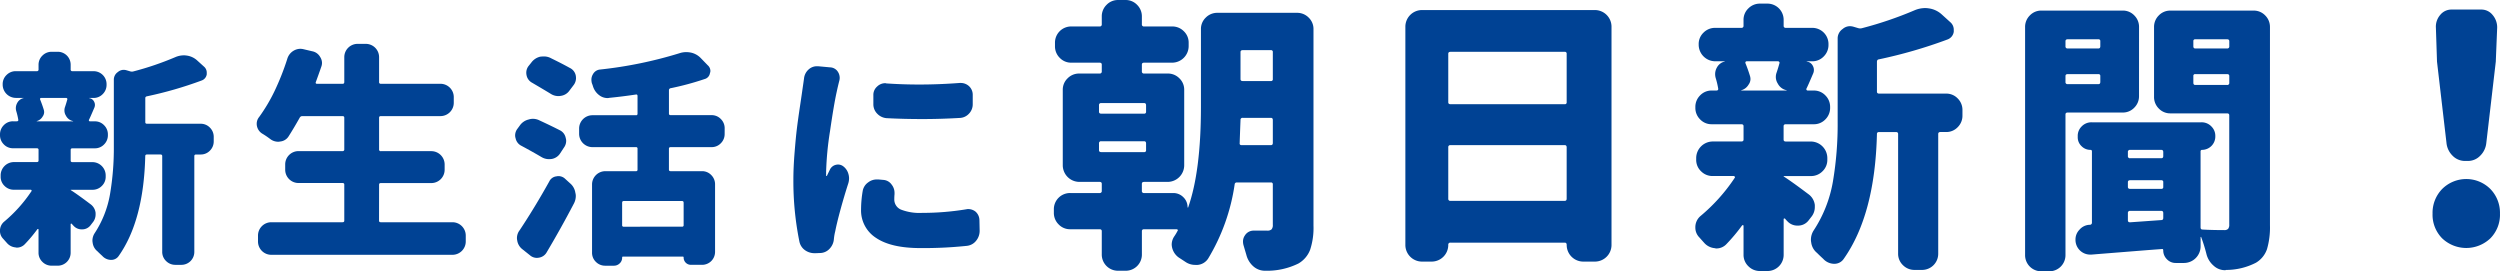
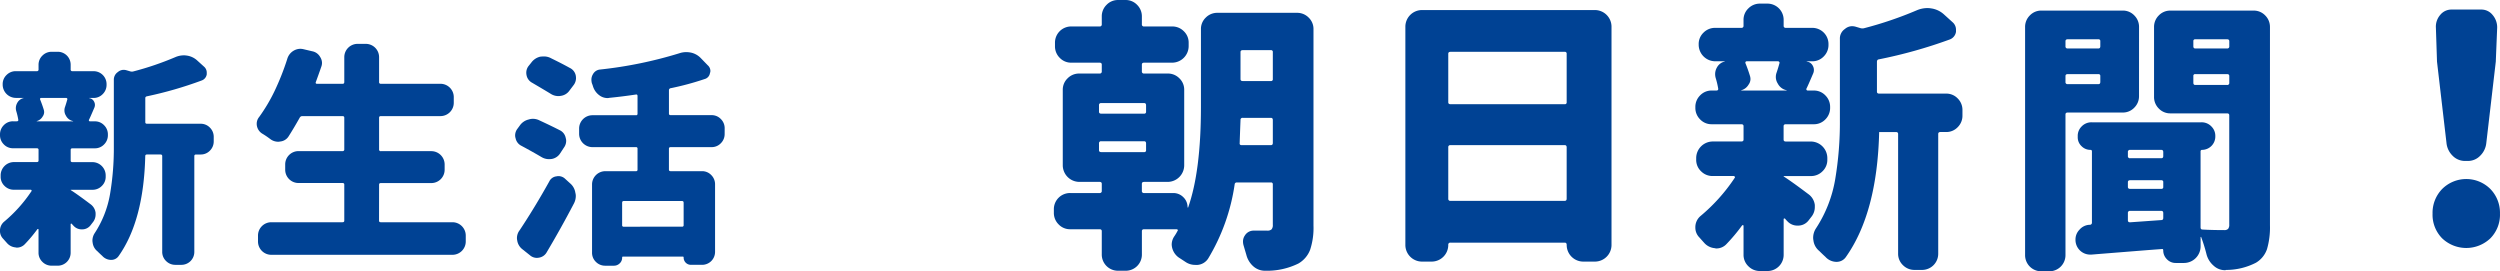
<svg xmlns="http://www.w3.org/2000/svg" width="417.788" height="45.341" viewBox="0 0 417.788 45.341">
  <g transform="translate(-941.763 -370.083)">
    <path d="M956.885,400.032a2.076,2.076,0,0,1,.854,1.453v.261a2.073,2.073,0,0,1-.483,1.341l-.371.483a1.766,1.766,0,0,1-1.416.671h-.037a1.81,1.81,0,0,1-1.378-.6,3.717,3.717,0,0,1-.3-.336.109.109,0,0,0-.11-.017.086.086,0,0,0-.075.093v4.728a2.159,2.159,0,0,1-2.2,2.2H950.4a2.144,2.144,0,0,1-1.546-.632,2.1,2.1,0,0,1-.653-1.565v-3.836a.087.087,0,0,0-.054-.093.169.169,0,0,0-.129.019,24.227,24.227,0,0,1-2.124,2.531,1.831,1.831,0,0,1-1.341.558.609.609,0,0,1-.187-.037,2.133,2.133,0,0,1-1.451-.744c-.224-.249-.437-.485-.634-.709a1.844,1.844,0,0,1-.522-1.3,1.954,1.954,0,0,1,.671-1.526,23.725,23.725,0,0,0,4.582-5.1.127.127,0,0,0,.019-.166.16.16,0,0,0-.133-.093h-2.827a2.142,2.142,0,0,1-1.546-.634,2.088,2.088,0,0,1-.653-1.565v-.222a2.227,2.227,0,0,1,2.2-2.2h3.834c.2,0,.3-.087.3-.261v-1.789c0-.172-.1-.259-.3-.259H943.96a2.1,2.1,0,0,1-1.565-.653,2.147,2.147,0,0,1-.632-1.544v-.112a2.152,2.152,0,0,1,.632-1.546,2.1,2.1,0,0,1,1.565-.651h.6c.2,0,.284-.087.259-.261a11.408,11.408,0,0,0-.332-1.416,1.757,1.757,0,0,1,.149-1.378,1.587,1.587,0,0,1,1.042-.819c.023,0,.037-.006.037-.017s-.014-.019-.037-.019h-1.268a2.224,2.224,0,0,1-2.2-2.2V380a2.093,2.093,0,0,1,.651-1.563,2.142,2.142,0,0,1,1.544-.634h3.5a.262.262,0,0,0,.3-.3v-.744a2.1,2.1,0,0,1,.653-1.565,2.144,2.144,0,0,1,1.546-.632h.968a2.159,2.159,0,0,1,2.2,2.2v.744a.263.263,0,0,0,.3.3h3.5a2.165,2.165,0,0,1,2.2,2.2v.075a2.141,2.141,0,0,1-.634,1.546,2.093,2.093,0,0,1-1.563.651h-.709v.037a1.031,1.031,0,0,1,.819.578,1.145,1.145,0,0,1,.039,1.024q-.745,1.751-.895,2.011a.185.185,0,0,0,.186.261h.784a2.085,2.085,0,0,1,1.561.651,2.138,2.138,0,0,1,.634,1.546v.112a2.134,2.134,0,0,1-.634,1.544,2.087,2.087,0,0,1-1.561.653h-3.725c-.2,0-.3.087-.3.259v1.789c0,.174.1.261.3.261h3.351a2.227,2.227,0,0,1,2.2,2.2v.222a2.1,2.1,0,0,1-.653,1.565,2.142,2.142,0,0,1-1.546.634h-3.611c-.023,0-.037.006-.037.017s.014.033.037.056Q954.612,398.321,956.885,400.032Zm-3.874-17.5a.169.169,0,0,0-.039-.185.21.21,0,0,0-.149-.075h-4.17a.2.2,0,0,0-.168.075.187.187,0,0,0-.019.185q.336.82.6,1.675a1.447,1.447,0,0,1,.075.448,1.3,1.3,0,0,1-.263.744,1.622,1.622,0,0,1-.968.746c-.025,0-.025.012,0,.037h6.071v-.037a1.707,1.707,0,0,1-1.192-.895,1.63,1.63,0,0,1-.259-.895,1.67,1.67,0,0,1,.11-.6Q952.861,383.088,953.011,382.529Zm13.294-.522a.293.293,0,0,0-.261.336v3.984c0,.174.1.261.3.261h8.939a2.1,2.1,0,0,1,1.565.651,2.153,2.153,0,0,1,.632,1.546v.744a2.153,2.153,0,0,1-.632,1.546,2.1,2.1,0,0,1-1.565.651h-.746c-.2,0-.3.089-.3.261v15.978a2.158,2.158,0,0,1-2.2,2.2h-.968a2.148,2.148,0,0,1-1.546-.632,2.1,2.1,0,0,1-.651-1.563V391.987c0-.172-.1-.261-.3-.261h-2.234c-.2,0-.3.089-.3.261q-.261,10.762-4.431,16.684a1.491,1.491,0,0,1-1.266.67h-.077a2,2,0,0,1-1.413-.67c-.274-.247-.547-.508-.821-.781a2.149,2.149,0,0,1-.781-1.414,1.893,1.893,0,0,1-.039-.373,2.284,2.284,0,0,1,.375-1.229,17.222,17.222,0,0,0,2.568-6.537,45.861,45.861,0,0,0,.634-7.951V379.252a1.525,1.525,0,0,1,.671-1.3,1.485,1.485,0,0,1,.968-.371,1.829,1.829,0,0,1,.485.073l.632.187a.922.922,0,0,0,.522,0,49.9,49.9,0,0,0,7-2.384,3.619,3.619,0,0,1,1.416-.3,2.9,2.9,0,0,1,.483.037,3.223,3.223,0,0,1,1.712.783l1.194,1.08a1.31,1.31,0,0,1,.444,1v.261a1.289,1.289,0,0,1-.854,1.043A64.227,64.227,0,0,1,966.305,382.007Z" transform="translate(0 4.174)" fill="#004294" />
    <path d="M984.408,403.416c0,.174.1.261.3.261H996.7a2.231,2.231,0,0,1,2.2,2.2v1.043a2.227,2.227,0,0,1-2.2,2.2H966.381a2.224,2.224,0,0,1-2.2-2.2v-1.043a2.227,2.227,0,0,1,2.2-2.2H978.3c.2,0,.3-.087.3-.261v-6.033c0-.174-.1-.261-.3-.261h-7.374a2.224,2.224,0,0,1-2.2-2.2v-.931a2.228,2.228,0,0,1,2.2-2.2H978.3a.264.264,0,0,0,.3-.3v-5.289c0-.172-.1-.261-.3-.261h-6.7a.485.485,0,0,0-.446.261q-1.006,1.788-1.863,3.128a1.864,1.864,0,0,1-1.414.858,1.334,1.334,0,0,1-.3.037,2.2,2.2,0,0,1-1.343-.446,14.368,14.368,0,0,0-1.378-.931,1.944,1.944,0,0,1-.891-1.639,1.788,1.788,0,0,1,.408-1.119,28.131,28.131,0,0,0,2.533-4.245,42.588,42.588,0,0,0,2.158-5.436,2.342,2.342,0,0,1,1.043-1.38,2.228,2.228,0,0,1,1.156-.334,2.3,2.3,0,0,1,.558.075l1.414.334a1.928,1.928,0,0,1,1.341.968,1.848,1.848,0,0,1,.3.968,1.813,1.813,0,0,1-.112.634q-.409,1.191-.93,2.607a.187.187,0,0,0,.017.185.2.2,0,0,0,.168.075h4.321c.172,0,.261-.1.261-.3v-4.172a2.224,2.224,0,0,1,2.2-2.2h1.416a2.224,2.224,0,0,1,2.2,2.2v4.172a.263.263,0,0,0,.3.3h9.98a2.227,2.227,0,0,1,2.2,2.2v1a2.227,2.227,0,0,1-2.2,2.2h-9.98c-.2,0-.3.089-.3.261V391.5a.262.262,0,0,0,.3.3h8.454a2.231,2.231,0,0,1,2.2,2.2v.931a2.227,2.227,0,0,1-2.2,2.2h-8.454c-.2,0-.3.087-.3.261Z" transform="translate(20.698 3.545)" fill="#004294" />
    <path d="M993.766,387.633a1.794,1.794,0,0,1,1,1.3,1.564,1.564,0,0,1,.075.483,1.88,1.88,0,0,1-.373,1.119l-.632.968a2.088,2.088,0,0,1-1.378.931,3.693,3.693,0,0,1-.524.037,2.419,2.419,0,0,1-1.19-.334q-1.38-.82-3.389-1.9a1.8,1.8,0,0,1-.968-1.266,1.517,1.517,0,0,1-.075-.485,1.828,1.828,0,0,1,.373-1.08l.41-.558a2.5,2.5,0,0,1,1.49-1.007,2.24,2.24,0,0,1,.707-.11,2.391,2.391,0,0,1,1.08.261Q992.388,386.925,993.766,387.633ZM991.606,408a1.8,1.8,0,0,1-1.3.931,2.049,2.049,0,0,1-.373.037,1.735,1.735,0,0,1-1.156-.446l-1.266-1.007a2.278,2.278,0,0,1-.856-1.488,1.893,1.893,0,0,1-.039-.373,2.121,2.121,0,0,1,.448-1.3q2.568-3.872,4.953-8.156a1.507,1.507,0,0,1,1.229-.856,1.207,1.207,0,0,1,.3-.037,1.6,1.6,0,0,1,1.117.446l.819.746a2.546,2.546,0,0,1,.895,1.6,1.882,1.882,0,0,1,.073.522,2.751,2.751,0,0,1-.334,1.3Q993.95,404.056,991.606,408Zm3.872-30.762a1.8,1.8,0,0,1,.968,1.268,2.676,2.676,0,0,1,.039.446,1.936,1.936,0,0,1-.41,1.156L995.4,381a2.106,2.106,0,0,1-1.453.893,2.275,2.275,0,0,1-.41.039,2.355,2.355,0,0,1-1.266-.373q-.968-.594-3.128-1.861a1.8,1.8,0,0,1-.931-1.3,1.884,1.884,0,0,1-.037-.373,1.818,1.818,0,0,1,.41-1.154l.446-.558a2.544,2.544,0,0,1,1.49-.97,6.156,6.156,0,0,1,.634-.037,2.436,2.436,0,0,1,1.156.3Q994.286,376.573,995.478,377.241Zm25.847,11.024a2.138,2.138,0,0,1-.634,1.546,2.094,2.094,0,0,1-1.563.653h-6.815c-.2,0-.3.085-.3.259v3.5c0,.174.1.261.3.261h5.213a2.09,2.09,0,0,1,1.563.651,2.142,2.142,0,0,1,.634,1.546V407.93a2.162,2.162,0,0,1-2.2,2.2H1015.7a1.211,1.211,0,0,1-1.229-1.227.132.132,0,0,0-.149-.151h-9.98c-.1,0-.149.062-.149.187a1.26,1.26,0,0,1-.41.949,1.359,1.359,0,0,1-.968.39h-1.453a2.151,2.151,0,0,1-1.546-.632,2.1,2.1,0,0,1-.651-1.565V396.682a2.224,2.224,0,0,1,2.2-2.2h5.14a.231.231,0,0,0,.261-.261v-3.5a.229.229,0,0,0-.261-.259h-7.3a2.23,2.23,0,0,1-2.2-2.2v-.931a2.231,2.231,0,0,1,2.2-2.2h7.3a.231.231,0,0,0,.261-.261v-2.941c0-.2-.087-.284-.261-.261q-2.2.333-4.468.558a1.092,1.092,0,0,1-.263.037,2.271,2.271,0,0,1-1.414-.483,2.916,2.916,0,0,1-1.042-1.49,4.7,4.7,0,0,0-.187-.522,2.508,2.508,0,0,1-.073-.6,1.757,1.757,0,0,1,.261-.895,1.5,1.5,0,0,1,1.227-.783,70.231,70.231,0,0,0,13.221-2.719,3.533,3.533,0,0,1,1.117-.186,3.96,3.96,0,0,1,.785.075,3.207,3.207,0,0,1,1.675.931l1.154,1.19a1.267,1.267,0,0,1,.446.968.937.937,0,0,1-.073.336,1.211,1.211,0,0,1-.895,1,47.262,47.262,0,0,1-5.66,1.527.333.333,0,0,0-.3.336v3.909c0,.174.1.261.3.261h6.815a2.1,2.1,0,0,1,1.563.653,2.137,2.137,0,0,1,.634,1.544Zm-7.113,15.493a.23.23,0,0,0,.259-.261v-3.725c0-.2-.087-.3-.259-.3h-9.758q-.261,0-.261.3V403.5a.231.231,0,0,0,.261.261Z" transform="translate(41.538 4.209)" fill="#004294" />
-     <path d="M1012.162,377.824a2.317,2.317,0,0,1,.783-1.49,2.031,2.031,0,0,1,1.38-.522h.184l2.012.187a1.6,1.6,0,0,1,1.3.744,1.891,1.891,0,0,1,.3,1,1.855,1.855,0,0,1-.075.522q-.261,1.043-.41,1.751-.484,2.159-1.134,6.647a51.492,51.492,0,0,0-.651,6.8v.6c0,.05.017.081.054.093s.068-.006.095-.056c.122-.272.3-.632.52-1.08a1.472,1.472,0,0,1,1.007-.744,1.348,1.348,0,0,1,.334-.039,1.437,1.437,0,0,1,.856.3,2.361,2.361,0,0,1,.856,1.266,2.559,2.559,0,0,1,.112.746,2.931,2.931,0,0,1-.112.781q-.742,2.31-1.339,4.506t-.856,3.538a8.473,8.473,0,0,0-.226,1.3,2.608,2.608,0,0,1-.688,1.6,2.205,2.205,0,0,1-1.47.744l-.895.037h-.186a2.718,2.718,0,0,1-1.563-.483,2.343,2.343,0,0,1-.97-1.49,50.673,50.673,0,0,1-1-10.317q0-2.012.2-4.506t.373-3.909q.168-1.417.541-3.911t.371-2.533Q1012.164,377.862,1012.162,377.824Zm9.795,18.881a2.2,2.2,0,0,1,.931-1.49,2.323,2.323,0,0,1,1.451-.483h.263l.819.075a1.839,1.839,0,0,1,1.378.781,2.224,2.224,0,0,1,.485,1.378v.224c-.027.274-.039.547-.039.819a1.825,1.825,0,0,0,1.136,1.768,8.606,8.606,0,0,0,3.519.541,45.154,45.154,0,0,0,7.374-.6,1.468,1.468,0,0,1,.336-.037,1.982,1.982,0,0,1,1.19.41,1.93,1.93,0,0,1,.671,1.416l.037,1.787a2.6,2.6,0,0,1-.6,1.695,2.255,2.255,0,0,1-1.527.837,69.255,69.255,0,0,1-7.783.373q-4.881,0-7.393-1.695a5.441,5.441,0,0,1-2.514-4.786A18.827,18.827,0,0,1,1021.957,396.7Zm4.023-12.214a2.411,2.411,0,0,1-1.585-.746,2.218,2.218,0,0,1-.649-1.6v-1.49a1.842,1.842,0,0,1,.632-1.453,1.949,1.949,0,0,1,1.378-.558.351.351,0,0,1,.149.037q2.684.188,5.55.187,3.241,0,6.7-.261h.185a2.025,2.025,0,0,1,1.378.522,1.953,1.953,0,0,1,.634,1.488v1.528a2.243,2.243,0,0,1-.634,1.6,2.192,2.192,0,0,1-1.563.709q-3.165.185-6.257.185Q1028.884,384.639,1025.98,384.49Z" transform="translate(63.969 5.341)" fill="#004294" />
    <path d="M1073.547,372.226a2.68,2.68,0,0,1,1.932.79,2.626,2.626,0,0,1,.813,1.956V407.79a11.64,11.64,0,0,1-.558,4.027,4.486,4.486,0,0,1-1.956,2.3,11.849,11.849,0,0,1-5.445,1.212h-.139a2.907,2.907,0,0,1-1.911-.7,3.785,3.785,0,0,1-1.21-1.956q-.235-.794-.466-1.583a2.37,2.37,0,0,1-.093-.651,1.748,1.748,0,0,1,.326-1.026,1.7,1.7,0,0,1,1.442-.79h2.282a1,1,0,0,0,.723-.211,1.082,1.082,0,0,0,.209-.767V400.9a.288.288,0,0,0-.327-.327h-5.679a.337.337,0,0,0-.371.327,33.21,33.21,0,0,1-4.423,12.382,2.333,2.333,0,0,1-1.768,1.07h-.375a2.885,2.885,0,0,1-1.675-.512c-.371-.247-.728-.481-1.07-.7a2.8,2.8,0,0,1-1.21-2.189,2.475,2.475,0,0,1,.419-1.349,7.911,7.911,0,0,0,.558-.931.132.132,0,0,0,.023-.187.209.209,0,0,0-.162-.091h-5.447c-.249,0-.373.108-.373.325v3.865a2.7,2.7,0,0,1-2.748,2.746h-1.21a2.706,2.706,0,0,1-2.746-2.746v-3.865c0-.216-.124-.325-.373-.325h-4.887a2.615,2.615,0,0,1-1.955-.815,2.682,2.682,0,0,1-.792-1.932v-.558a2.7,2.7,0,0,1,2.748-2.746h4.887a.329.329,0,0,0,.373-.373v-1.165c0-.214-.124-.325-.373-.325h-3.4a2.785,2.785,0,0,1-2.746-2.748V385.12a2.621,2.621,0,0,1,.815-1.956,2.677,2.677,0,0,1,1.93-.792h3.4a.328.328,0,0,0,.373-.371v-1.117c0-.218-.124-.327-.373-.327h-4.7a2.616,2.616,0,0,1-1.956-.813,2.68,2.68,0,0,1-.79-1.932v-.56a2.7,2.7,0,0,1,2.746-2.746h4.7a.329.329,0,0,0,.373-.373v-1.3a2.674,2.674,0,0,1,.792-1.932,2.613,2.613,0,0,1,1.953-.815h1.21a2.622,2.622,0,0,1,1.957.815,2.687,2.687,0,0,1,.79,1.932v1.3a.329.329,0,0,0,.373.373h4.7a2.679,2.679,0,0,1,1.932.792,2.622,2.622,0,0,1,.813,1.954v.56a2.778,2.778,0,0,1-2.746,2.746h-4.7c-.249,0-.373.108-.373.327V382a.328.328,0,0,0,.373.371h3.955a2.679,2.679,0,0,1,1.932.792,2.614,2.614,0,0,1,.815,1.956v12.614a2.785,2.785,0,0,1-2.748,2.748h-3.955c-.249,0-.373.11-.373.325v1.165a.329.329,0,0,0,.373.373h4.84a2.343,2.343,0,0,1,1.724.7,2.291,2.291,0,0,1,.7,1.675c0,.031.031.046.093.046q2.139-6.049,2.143-16.759V374.972a2.619,2.619,0,0,1,.813-1.956,2.679,2.679,0,0,1,1.93-.79Zm-32.725,15.082a.329.329,0,0,0-.373.373v1.07c0,.216.124.327.373.327h7.169a.288.288,0,0,0,.324-.327v-1.07c0-.249-.108-.373-.324-.373Zm0,6.379a.329.329,0,0,0-.373.371v1.119c0,.216.124.325.373.325h7.169a.287.287,0,0,0,.324-.325v-1.119q0-.371-.324-.371Zm23.135.278c-.031.249.077.373.327.373h4.887c.218,0,.327-.124.327-.373v-3.816c0-.249-.108-.373-.327-.373h-4.7a.329.329,0,0,0-.373.373Q1064,392.615,1063.957,393.964Zm5.54-15.176a.288.288,0,0,0-.327-.325h-4.7c-.249,0-.373.108-.373.325V383.3c0,.218.124.327.373.327h4.7a.288.288,0,0,0,.327-.327Z" transform="translate(84.974 0)" fill="#004294" />
    <path d="M1063.306,373.7a2.785,2.785,0,0,1,2.748-2.746h28.956a2.781,2.781,0,0,1,2.746,2.746v36.544a2.778,2.778,0,0,1-2.746,2.746h-2a2.778,2.778,0,0,1-2.744-2.746v-.046c0-.249-.11-.373-.326-.373H1070.85a.331.331,0,0,0-.375.373v.046a2.778,2.778,0,0,1-2.746,2.746h-1.675a2.781,2.781,0,0,1-2.748-2.746Zm26.956,4.562a.29.29,0,0,0-.326-.327H1070.85c-.249,0-.375.11-.375.327v8.1c0,.218.126.327.375.327h19.086a.289.289,0,0,0,.326-.327Zm-19.787,24.206a.33.33,0,0,0,.375.373h19.086c.216,0,.326-.124.326-.373V393.9c0-.249-.11-.373-.326-.373H1070.85a.33.33,0,0,0-.375.373Z" transform="translate(113.315 0.809)" fill="#004294" />
-     <path d="M1107.284,402.238a2.6,2.6,0,0,1,1.071,1.814v.327a2.6,2.6,0,0,1-.6,1.677l-.466.6a2.2,2.2,0,0,1-1.768.837h-.048a2.266,2.266,0,0,1-1.722-.744,4.482,4.482,0,0,1-.373-.419.138.138,0,0,0-.139-.023.109.109,0,0,0-.093.116v5.913a2.7,2.7,0,0,1-2.748,2.746h-1.209a2.683,2.683,0,0,1-1.932-.79,2.624,2.624,0,0,1-.815-1.956v-4.794c0-.064-.021-.1-.07-.118a.222.222,0,0,0-.162.023,29.545,29.545,0,0,1-2.653,3.165,2.286,2.286,0,0,1-1.676.7.839.839,0,0,1-.234-.046,2.669,2.669,0,0,1-1.814-.931q-.42-.464-.792-.885a2.313,2.313,0,0,1-.653-1.629,2.442,2.442,0,0,1,.839-1.909,29.59,29.59,0,0,0,5.727-6.379.154.154,0,0,0,.023-.209.2.2,0,0,0-.162-.116h-3.538a2.671,2.671,0,0,1-1.932-.792,2.61,2.61,0,0,1-.815-1.954v-.28a2.782,2.782,0,0,1,2.748-2.746h4.794c.247,0,.371-.108.371-.326V390.88c0-.216-.124-.327-.371-.327h-4.935a2.618,2.618,0,0,1-1.953-.813,2.68,2.68,0,0,1-.794-1.932v-.141a2.68,2.68,0,0,1,.794-1.932,2.618,2.618,0,0,1,1.953-.814h.746c.248,0,.358-.108.325-.325a14.07,14.07,0,0,0-.419-1.77,2.37,2.37,0,0,1-.093-.651,2.205,2.205,0,0,1,.28-1.072,1.972,1.972,0,0,1,1.3-1.022c.029,0,.044-.008.044-.025s-.015-.023-.044-.023h-1.584a2.779,2.779,0,0,1-2.746-2.746v-.093a2.618,2.618,0,0,1,.814-1.956,2.683,2.683,0,0,1,1.932-.79h4.377a.329.329,0,0,0,.371-.373v-.931a2.624,2.624,0,0,1,.815-1.956,2.685,2.685,0,0,1,1.932-.792h1.209a2.706,2.706,0,0,1,2.748,2.748v.931a.329.329,0,0,0,.373.373h4.375a2.7,2.7,0,0,1,2.746,2.746v.093a2.685,2.685,0,0,1-.79,1.932,2.619,2.619,0,0,1-1.955.814H1107v.048a1.281,1.281,0,0,1,1.024.721,1.428,1.428,0,0,1,.048,1.279q-.933,2.191-1.117,2.516a.237.237,0,0,0,.021.232.251.251,0,0,0,.211.093h.978a2.622,2.622,0,0,1,1.954.814,2.685,2.685,0,0,1,.792,1.932v.141a2.686,2.686,0,0,1-.792,1.932,2.623,2.623,0,0,1-1.954.813h-4.655c-.249,0-.373.11-.373.327v2.234c0,.218.124.326.373.326h4.189a2.778,2.778,0,0,1,2.746,2.746v.28a2.615,2.615,0,0,1-.813,1.954,2.677,2.677,0,0,1-1.932.792h-4.516q-.046,0-.046.023c0,.017.015.039.046.07Q1104.443,400.1,1107.284,402.238Zm-4.84-21.88a.211.211,0,0,0-.048-.232.27.27,0,0,0-.186-.095h-5.215a.251.251,0,0,0-.209.095.246.246,0,0,0-.023.232q.42,1.026.746,2.095a1.821,1.821,0,0,1,.093.558,1.62,1.62,0,0,1-.326.931,2.03,2.03,0,0,1-1.21.931q-.049,0,0,.046h7.588v-.046a2.124,2.124,0,0,1-1.49-1.117,2.037,2.037,0,0,1-.327-1.119,2.122,2.122,0,0,1,.141-.744Q1102.256,381.058,1102.444,380.359Zm16.618-.651c-.218.031-.327.17-.327.419v4.98c0,.218.124.327.373.327h11.172a2.625,2.625,0,0,1,1.956.815,2.685,2.685,0,0,1,.79,1.932v.929a2.685,2.685,0,0,1-.79,1.932,2.623,2.623,0,0,1-1.956.814h-.931c-.247,0-.373.11-.373.326v19.97a2.7,2.7,0,0,1-2.746,2.748h-1.212a2.688,2.688,0,0,1-1.932-.792,2.621,2.621,0,0,1-.812-1.955v-19.97c0-.216-.125-.326-.375-.326h-2.792c-.249,0-.373.11-.373.326q-.324,13.455-5.54,20.855a1.866,1.866,0,0,1-1.583.839h-.093a2.515,2.515,0,0,1-1.768-.839c-.342-.311-.682-.636-1.024-.978a2.679,2.679,0,0,1-.978-1.768,2.245,2.245,0,0,1-.046-.466,2.859,2.859,0,0,1,.466-1.536,21.493,21.493,0,0,0,3.212-8.17,57.484,57.484,0,0,0,.79-9.94V376.262a1.908,1.908,0,0,1,.841-1.629,1.851,1.851,0,0,1,1.21-.466,2.232,2.232,0,0,1,.6.093l.79.234a1.165,1.165,0,0,0,.651,0,62.348,62.348,0,0,0,8.751-2.98,4.549,4.549,0,0,1,1.77-.373,3.689,3.689,0,0,1,.6.046,4.015,4.015,0,0,1,2.141.978l1.492,1.351a1.64,1.64,0,0,1,.558,1.256v.326a1.614,1.614,0,0,1-1.072,1.3A80.042,80.042,0,0,1,1119.061,379.708Z" transform="translate(136.693 0.292)" fill="#004294" />
+     <path d="M1107.284,402.238a2.6,2.6,0,0,1,1.071,1.814v.327a2.6,2.6,0,0,1-.6,1.677l-.466.6a2.2,2.2,0,0,1-1.768.837h-.048a2.266,2.266,0,0,1-1.722-.744,4.482,4.482,0,0,1-.373-.419.138.138,0,0,0-.139-.023.109.109,0,0,0-.093.116v5.913a2.7,2.7,0,0,1-2.748,2.746h-1.209a2.683,2.683,0,0,1-1.932-.79,2.624,2.624,0,0,1-.815-1.956v-4.794c0-.064-.021-.1-.07-.118a.222.222,0,0,0-.162.023,29.545,29.545,0,0,1-2.653,3.165,2.286,2.286,0,0,1-1.676.7.839.839,0,0,1-.234-.046,2.669,2.669,0,0,1-1.814-.931q-.42-.464-.792-.885a2.313,2.313,0,0,1-.653-1.629,2.442,2.442,0,0,1,.839-1.909,29.59,29.59,0,0,0,5.727-6.379.154.154,0,0,0,.023-.209.2.2,0,0,0-.162-.116h-3.538a2.671,2.671,0,0,1-1.932-.792,2.61,2.61,0,0,1-.815-1.954v-.28a2.782,2.782,0,0,1,2.748-2.746h4.794c.247,0,.371-.108.371-.326V390.88c0-.216-.124-.327-.371-.327h-4.935a2.618,2.618,0,0,1-1.953-.813,2.68,2.68,0,0,1-.794-1.932v-.141a2.68,2.68,0,0,1,.794-1.932,2.618,2.618,0,0,1,1.953-.814h.746c.248,0,.358-.108.325-.325a14.07,14.07,0,0,0-.419-1.77,2.37,2.37,0,0,1-.093-.651,2.205,2.205,0,0,1,.28-1.072,1.972,1.972,0,0,1,1.3-1.022c.029,0,.044-.008.044-.025s-.015-.023-.044-.023h-1.584a2.779,2.779,0,0,1-2.746-2.746v-.093a2.618,2.618,0,0,1,.814-1.956,2.683,2.683,0,0,1,1.932-.79h4.377a.329.329,0,0,0,.371-.373v-.931a2.624,2.624,0,0,1,.815-1.956,2.685,2.685,0,0,1,1.932-.792h1.209a2.706,2.706,0,0,1,2.748,2.748v.931a.329.329,0,0,0,.373.373h4.375a2.7,2.7,0,0,1,2.746,2.746v.093a2.685,2.685,0,0,1-.79,1.932,2.619,2.619,0,0,1-1.955.814H1107v.048a1.281,1.281,0,0,1,1.024.721,1.428,1.428,0,0,1,.048,1.279q-.933,2.191-1.117,2.516a.237.237,0,0,0,.021.232.251.251,0,0,0,.211.093h.978a2.622,2.622,0,0,1,1.954.814,2.685,2.685,0,0,1,.792,1.932v.141a2.686,2.686,0,0,1-.792,1.932,2.623,2.623,0,0,1-1.954.813h-4.655c-.249,0-.373.11-.373.327v2.234c0,.218.124.326.373.326h4.189a2.778,2.778,0,0,1,2.746,2.746v.28a2.615,2.615,0,0,1-.813,1.954,2.677,2.677,0,0,1-1.932.792h-4.516q-.046,0-.046.023c0,.017.015.039.046.07Q1104.443,400.1,1107.284,402.238Zm-4.84-21.88a.211.211,0,0,0-.048-.232.27.27,0,0,0-.186-.095h-5.215a.251.251,0,0,0-.209.095.246.246,0,0,0-.023.232q.42,1.026.746,2.095a1.821,1.821,0,0,1,.093.558,1.62,1.62,0,0,1-.326.931,2.03,2.03,0,0,1-1.21.931q-.049,0,0,.046h7.588v-.046a2.124,2.124,0,0,1-1.49-1.117,2.037,2.037,0,0,1-.327-1.119,2.122,2.122,0,0,1,.141-.744Q1102.256,381.058,1102.444,380.359Zm16.618-.651c-.218.031-.327.17-.327.419v4.98c0,.218.124.327.373.327h11.172a2.625,2.625,0,0,1,1.956.815,2.685,2.685,0,0,1,.79,1.932v.929a2.685,2.685,0,0,1-.79,1.932,2.623,2.623,0,0,1-1.956.814h-.931c-.247,0-.373.11-.373.326v19.97a2.7,2.7,0,0,1-2.746,2.748h-1.212a2.688,2.688,0,0,1-1.932-.792,2.621,2.621,0,0,1-.812-1.955v-19.97c0-.216-.125-.326-.375-.326h-2.792q-.324,13.455-5.54,20.855a1.866,1.866,0,0,1-1.583.839h-.093a2.515,2.515,0,0,1-1.768-.839c-.342-.311-.682-.636-1.024-.978a2.679,2.679,0,0,1-.978-1.768,2.245,2.245,0,0,1-.046-.466,2.859,2.859,0,0,1,.466-1.536,21.493,21.493,0,0,0,3.212-8.17,57.484,57.484,0,0,0,.79-9.94V376.262a1.908,1.908,0,0,1,.841-1.629,1.851,1.851,0,0,1,1.21-.466,2.232,2.232,0,0,1,.6.093l.79.234a1.165,1.165,0,0,0,.651,0,62.348,62.348,0,0,0,8.751-2.98,4.549,4.549,0,0,1,1.77-.373,3.689,3.689,0,0,1,.6.046,4.015,4.015,0,0,1,2.141.978l1.492,1.351a1.64,1.64,0,0,1,.558,1.256v.326a1.614,1.614,0,0,1-1.072,1.3A80.042,80.042,0,0,1,1119.061,379.708Z" transform="translate(136.693 0.292)" fill="#004294" />
    <path d="M1135.942,385.29a2.673,2.673,0,0,1-.79,1.93,2.615,2.615,0,0,1-1.956.815h-9.171c-.247,0-.373.11-.373.326v23.462a2.7,2.7,0,0,1-2.746,2.746h-1.256a2.7,2.7,0,0,1-2.748-2.746v-38.08a2.685,2.685,0,0,1,.792-1.932,2.62,2.62,0,0,1,1.955-.814H1133.2a2.628,2.628,0,0,1,1.956.814,2.684,2.684,0,0,1,.79,1.932Zm-6.469-9.171a.29.29,0,0,0-.326-.327h-5.121c-.247,0-.373.11-.373.327v.839a.329.329,0,0,0,.373.371h5.121c.216,0,.326-.124.326-.371Zm-5.82,6.8a.33.33,0,0,0,.373.373h5.121c.216,0,.326-.124.326-.373v-.978a.288.288,0,0,0-.326-.325h-5.121c-.247,0-.373.108-.373.325ZM1155.076,371a2.63,2.63,0,0,1,1.956.814,2.686,2.686,0,0,1,.792,1.932v33.1a13.006,13.006,0,0,1-.489,4,4.227,4.227,0,0,1-1.84,2.28,10.883,10.883,0,0,1-5.028,1.212.191.191,0,0,1-.139.046,2.793,2.793,0,0,1-1.909-.746,3.746,3.746,0,0,1-1.209-1.954,25.753,25.753,0,0,0-.885-2.84c0-.031-.016-.039-.047-.023a.074.074,0,0,0-.046.07v1.536a2.785,2.785,0,0,1-2.748,2.748h-1.4a1.981,1.981,0,0,1-1.488-.63,2.043,2.043,0,0,1-.607-1.467q0-.278-.232-.232-1.864.139-3.909.3l-4.377.35q-2.33.185-3.492.28h-.185a2.456,2.456,0,0,1-2.47-2.514,2.321,2.321,0,0,1,.653-1.631,2.355,2.355,0,0,1,1.722-.837h.046a.338.338,0,0,0,.327-.371V394.554c0-.186-.077-.28-.232-.28a2.058,2.058,0,0,1-1.513-.628,2.009,2.009,0,0,1-.628-1.467v-.232a2.2,2.2,0,0,1,.672-1.606,2.253,2.253,0,0,1,1.654-.674h18.341a2.247,2.247,0,0,1,1.652.674,2.193,2.193,0,0,1,.674,1.606v.139a2.225,2.225,0,0,1-2.187,2.187.247.247,0,0,0-.278.28v12.662c0,.249.106.373.326.373q1.487.093,3.631.093a.831.831,0,0,0,.649-.211,1.075,1.075,0,0,0,.188-.721V388.5c0-.216-.124-.325-.373-.325H1141.2a2.626,2.626,0,0,1-1.958-.815,2.689,2.689,0,0,1-.79-1.932V373.745a2.692,2.692,0,0,1,.79-1.932A2.631,2.631,0,0,1,1141.2,371Zm-15.083,23.648c0-.247-.108-.373-.325-.373h-5.213a.33.33,0,0,0-.373.373v.653a.329.329,0,0,0,.373.371h5.213q.325,0,.325-.371Zm-5.538,4.7c-.249,0-.373.11-.373.327v.79c0,.218.124.327.373.327h5.213a.288.288,0,0,0,.325-.327v-.79a.288.288,0,0,0-.325-.327Zm-.373,6.705q0,.325.373.325l5.213-.371c.217,0,.325-.126.325-.373v-.792c0-.247-.108-.373-.325-.373h-5.213a.33.33,0,0,0-.373.373Zm16.945-29.933c0-.216-.124-.327-.373-.327h-5.306a.289.289,0,0,0-.327.327v.839c0,.247.108.371.327.371h5.306a.328.328,0,0,0,.373-.371Zm-6.006,6.937c0,.247.108.371.327.371h5.306a.328.328,0,0,0,.373-.371v-1.119c0-.216-.124-.325-.373-.325h-5.306a.288.288,0,0,0-.327.325Z" transform="translate(163.284 0.854)" fill="#004294" />
    <path d="M1161.8,409.139a5.837,5.837,0,0,1-8.054,0,5.6,5.6,0,0,1-1.606-4.124,5.7,5.7,0,0,1,1.606-4.122,5.705,5.705,0,0,1,8.054,0,5.7,5.7,0,0,1,1.606,4.122A5.6,5.6,0,0,1,1161.8,409.139Zm-4.212-12.931a2.883,2.883,0,0,1-2.095-.87,3.451,3.451,0,0,1-1.026-2.151l-1.583-13.571-.186-5.683a2.986,2.986,0,0,1,.721-2.126,2.394,2.394,0,0,1,1.886-.9h4.981a2.393,2.393,0,0,1,1.886.9,3.17,3.17,0,0,1,.767,2.126l-.232,5.683-1.583,13.571a3.454,3.454,0,0,1-1.026,2.151,2.829,2.829,0,0,1-2.046.87Z" transform="translate(196.14 0.773)" fill="#004294" />
  </g>
</svg>